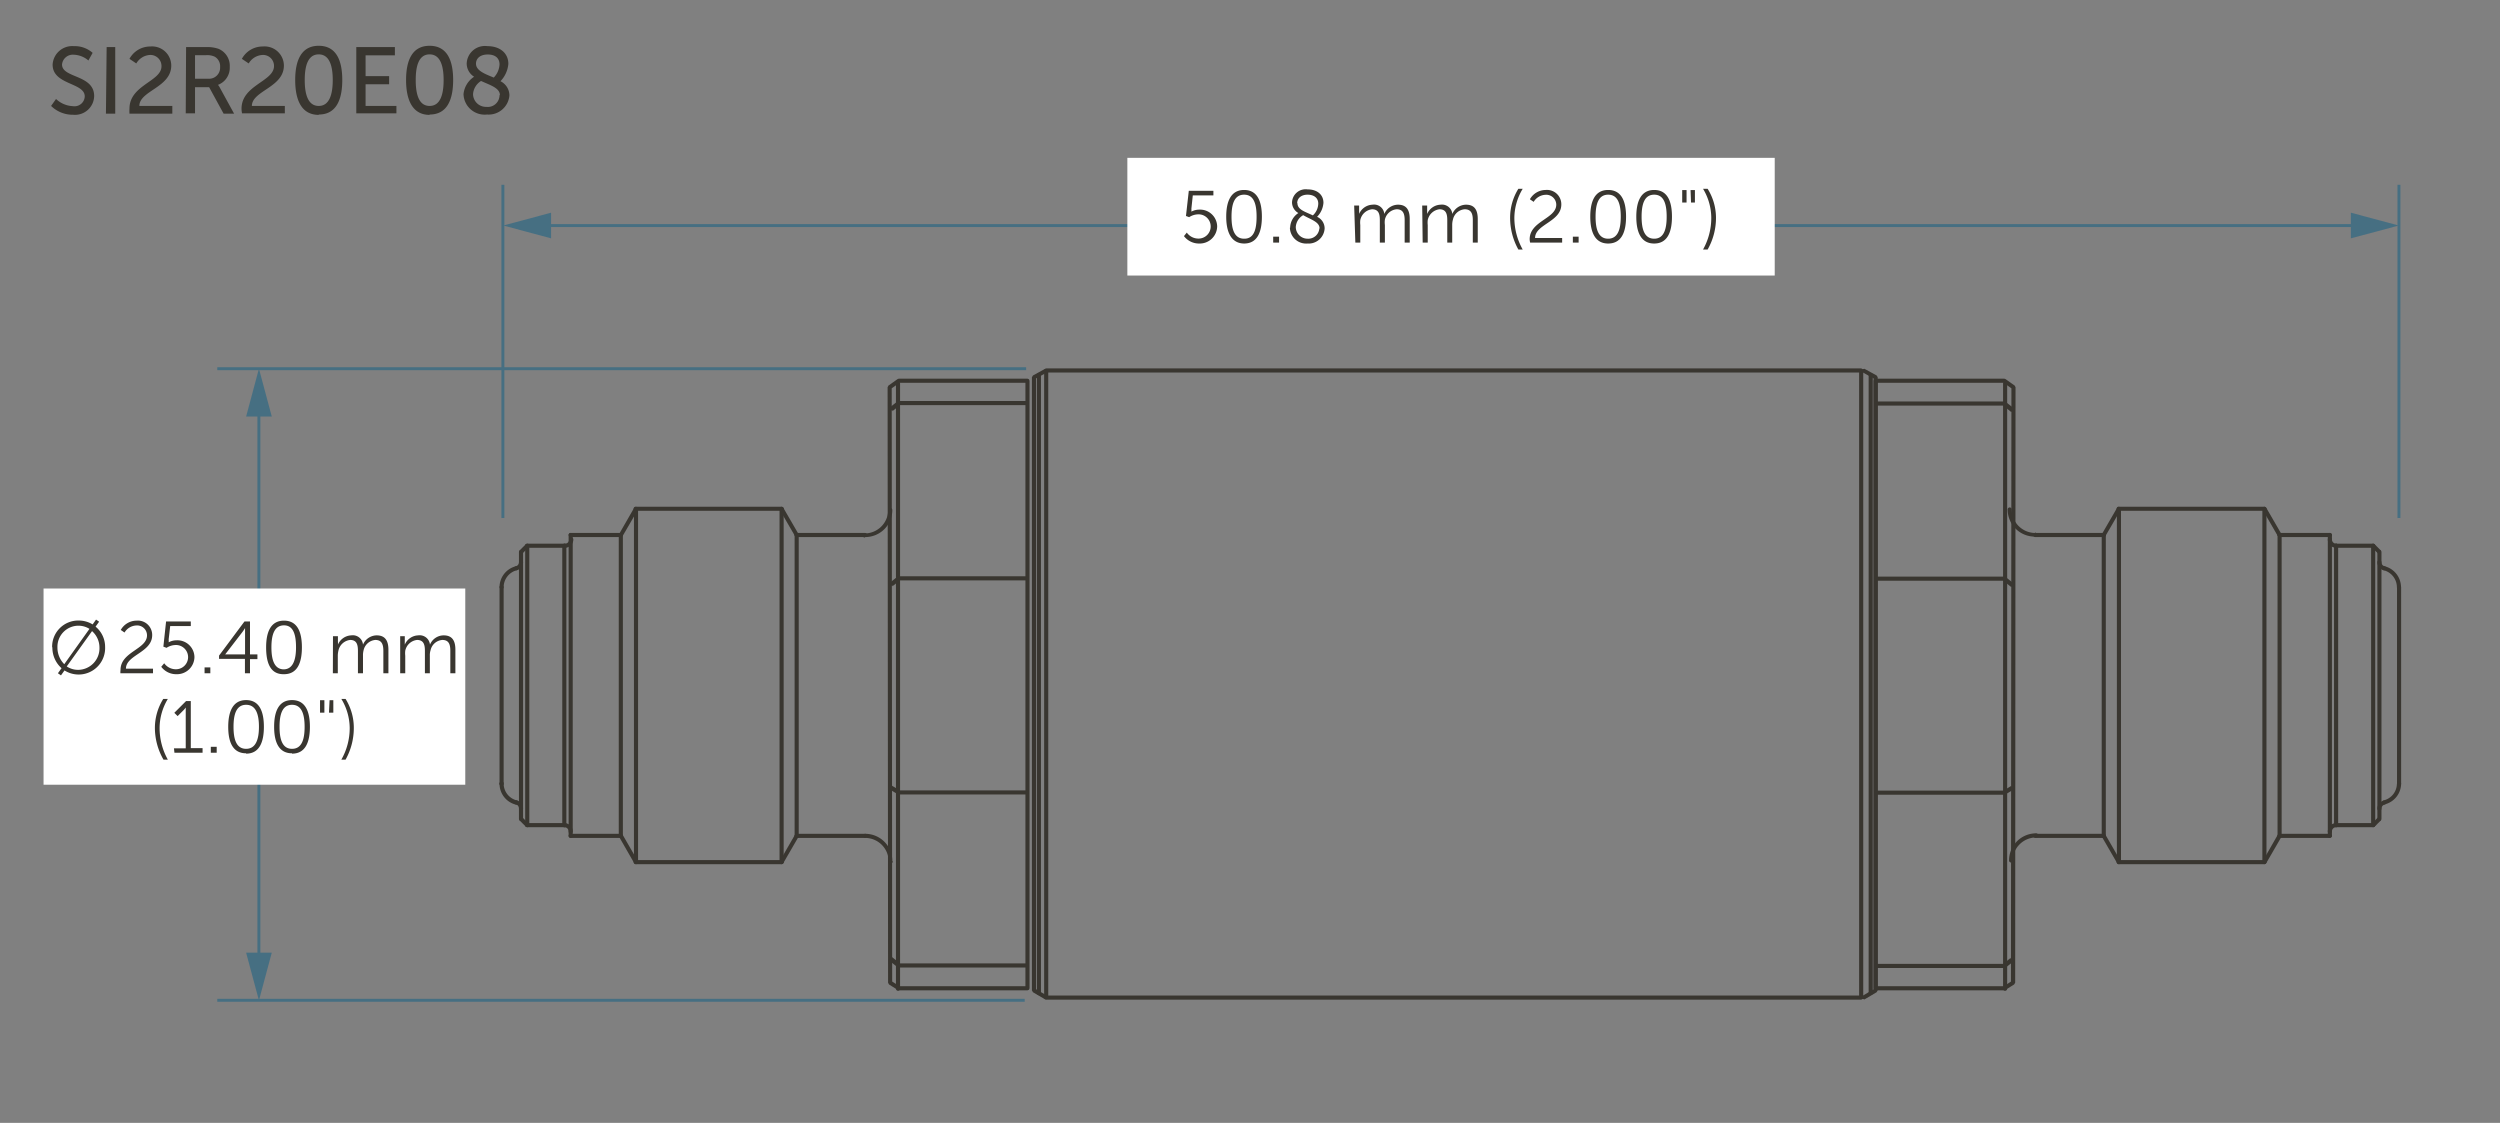
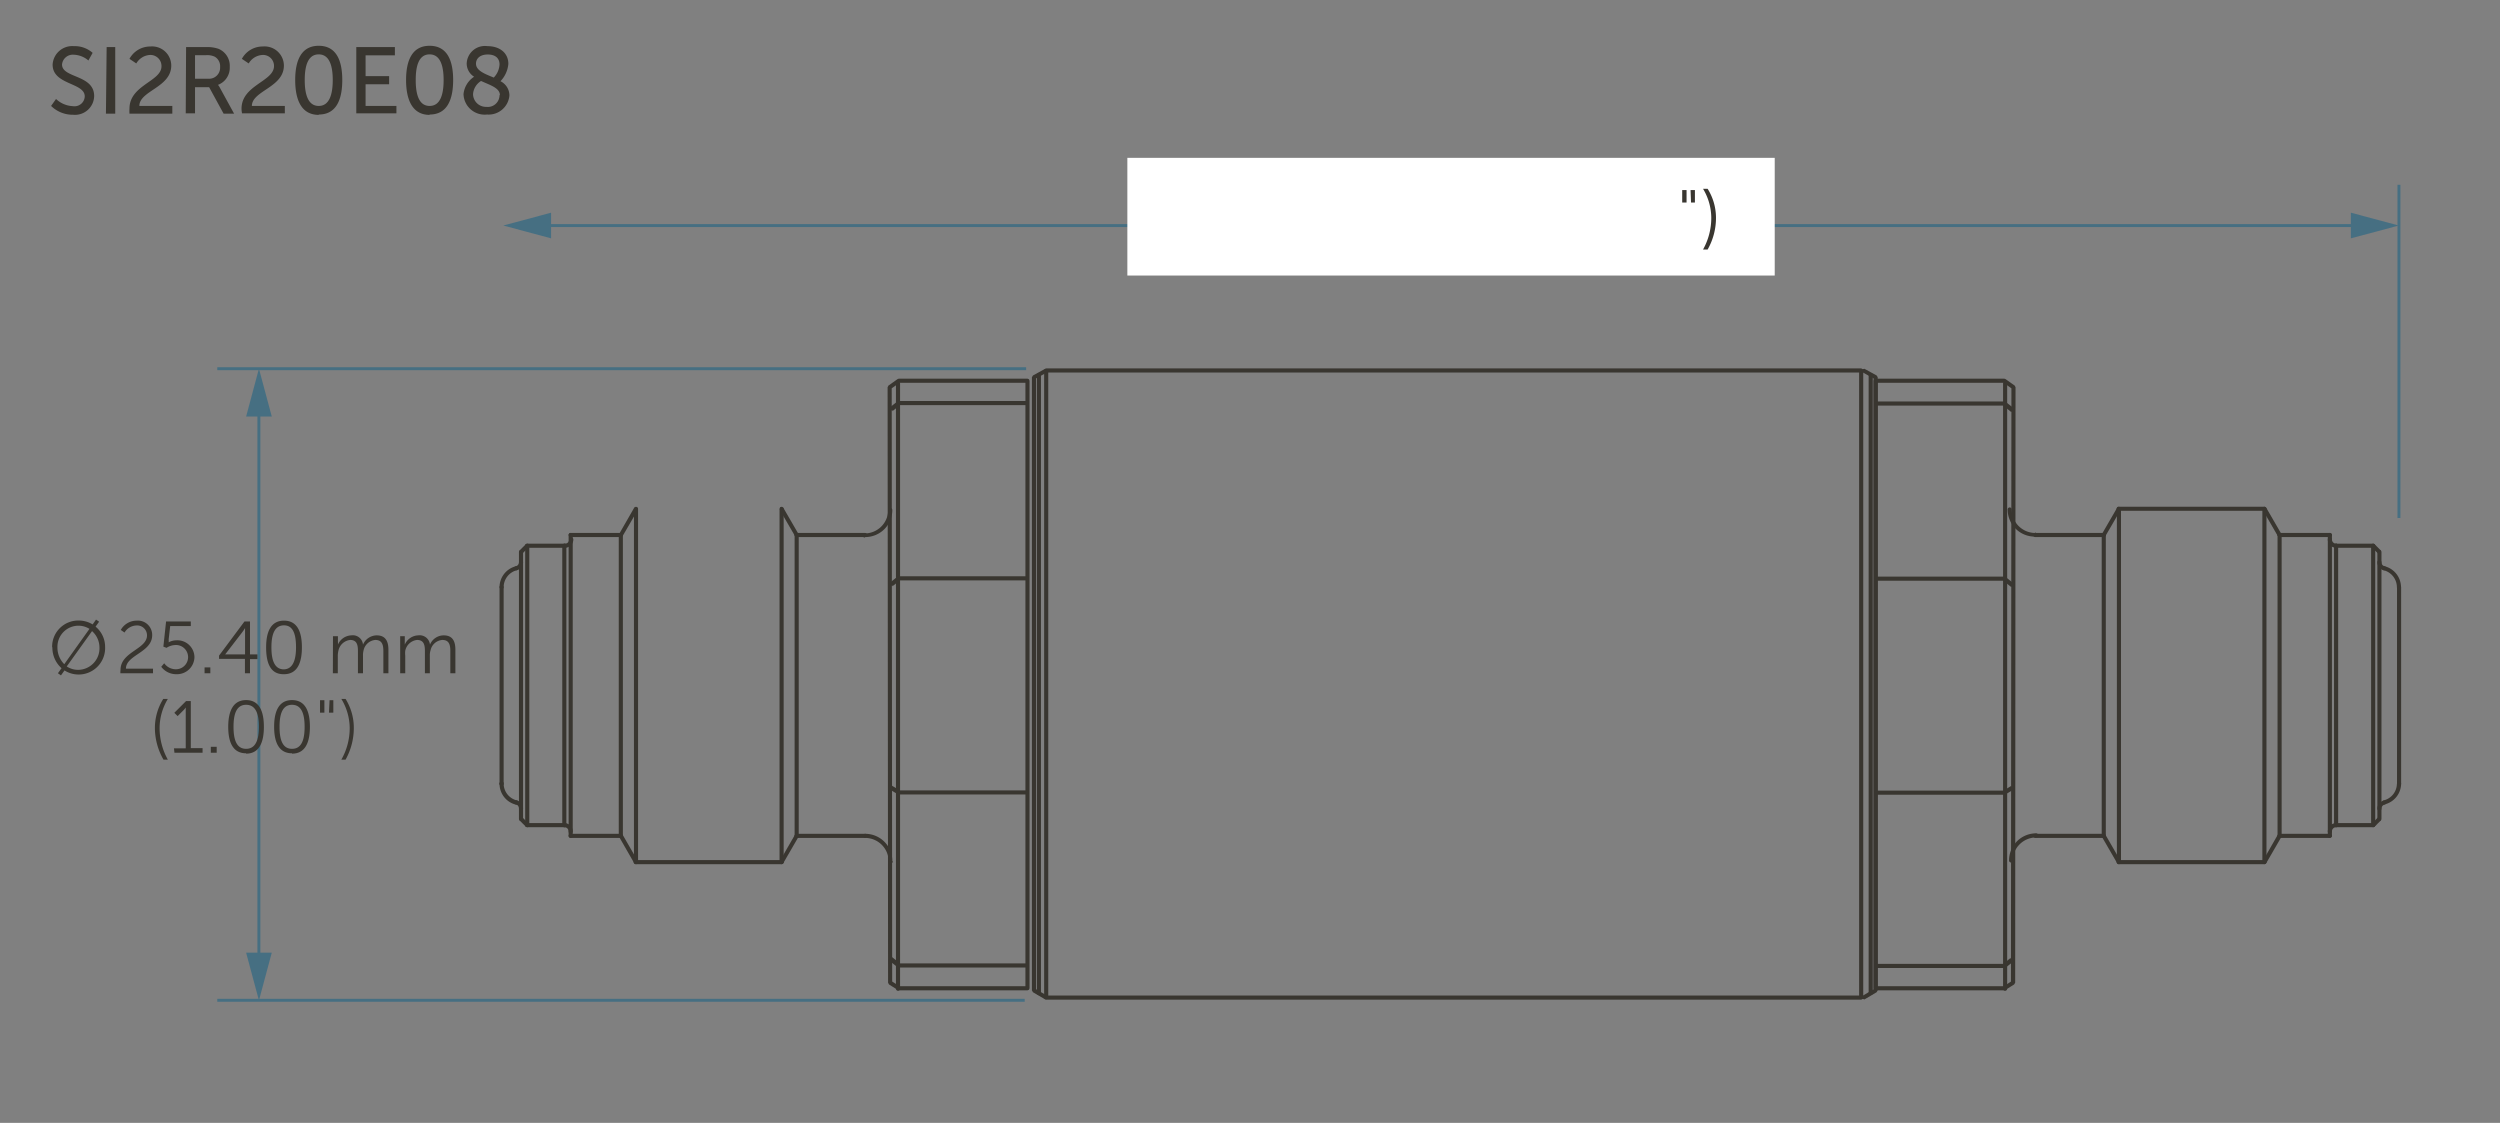
<svg xmlns="http://www.w3.org/2000/svg" viewBox="0 0 212.4 95.4">
  <rect x="0" y="0" width="212.4" height="95.4" fill="#808080" stroke="none" />
  <defs>
    <style>
      .cls-1 {
        fill: #393630;
      }

      .cls-2 {
        fill: #466f82;
      }

      .cls-3 {
        fill: #fff;
      }
    </style>
  </defs>
  <g id="dims">
    <polygon class="cls-1" points="75.62 83.49 75.53 83.64 76.28 84.11 76.37 84.14 87.3 84.14 87.42 84.09 87.47 83.96 87.47 32.35 87.42 32.22 87.3 32.17 76.37 32.17 76.27 32.2 75.48 32.76 75.41 32.9 75.45 83.49 75.53 83.64 75.62 83.49 75.8 83.49 75.76 32.99 76.43 32.52 87.12 32.52 87.12 83.79 76.42 83.79 75.72 83.34 75.62 83.49 75.8 83.49 75.62 83.49" />
    <path class="cls-1" d="M75.81,34.94l.65-.52H87.22a.17.17,0,0,0,.17-.17.17.17,0,0,0-.17-.18H76.4l-.11,0-.7.55,0,.25.25,0Z" />
    <path class="cls-1" d="M75.59,81.65l.7.55.11,0H87.22a.17.17,0,0,0,.17-.18.17.17,0,0,0-.17-.17H76.46l-.65-.52-.25,0,0,.25Z" />
    <path class="cls-1" d="M75.61,67.08l.7.42.09,0H87.22a.16.16,0,0,0,.17-.17.17.17,0,0,0-.17-.18H76.45l-.66-.39-.24.06.06.24Z" />
    <path class="cls-1" d="M75.81,49.82l.65-.51H87.22a.17.17,0,0,0,.17-.18.17.17,0,0,0-.17-.17H76.4l-.11,0-.7.56,0,.24.25,0Z" />
    <path class="cls-1" d="M76.12,32.58V84a.18.18,0,0,0,.18.18.18.18,0,0,0,.17-.18V32.58a.18.18,0,0,0-.17-.17.18.18,0,0,0-.18.17" />
    <polygon class="cls-1" points="171.03 83.49 170.94 83.34 170.23 83.79 159.53 83.79 159.53 32.52 170.22 32.52 170.89 32.99 170.85 83.49 171.03 83.49 170.94 83.34 171.03 83.49 171.21 83.49 171.24 32.9 171.17 32.76 170.38 32.2 170.28 32.17 159.35 32.17 159.23 32.22 159.18 32.35 159.18 83.96 159.23 84.09 159.35 84.14 170.28 84.14 170.37 84.11 171.12 83.64 171.21 83.49 171.03 83.49" />
    <path class="cls-1" d="M171.06,34.66l-.7-.55-.11,0H159.43a.17.17,0,0,0-.17.18.17.17,0,0,0,.17.17h10.76l.65.52.25,0,0-.25Z" />
    <path class="cls-1" d="M170.84,81.37l-.65.52H159.43a.17.17,0,0,0-.17.17.17.17,0,0,0,.17.18h10.82l.11,0,.7-.55,0-.25-.25,0Z" />
    <path class="cls-1" d="M170.86,66.78l-.65.39H159.43a.17.17,0,0,0-.17.18.16.16,0,0,0,.17.17h10.82l.09,0,.7-.42.06-.24-.24-.06Z" />
    <path class="cls-1" d="M171.06,49.55l-.7-.56-.11,0H159.43a.17.17,0,0,0-.17.17.17.17,0,0,0,.17.18h10.76l.65.51.25,0,0-.24Z" />
    <path class="cls-1" d="M170.18,32.58V84a.18.18,0,0,0,.18.18.18.18,0,0,0,.17-.18V32.58a.18.18,0,0,0-.17-.17.18.18,0,0,0-.18.17" />
    <polygon class="cls-1" points="88.98 84.61 88.02 84.04 88.02 34.01 88.02 32.15 88.97 31.63 89.04 31.39 88.8 31.33 87.76 31.9 87.67 32.05 87.67 34.01 87.67 84.14 87.76 84.3 88.8 84.91 89.04 84.85 88.98 84.61 88.98 84.61" />
    <polygon class="cls-1" points="158.13 84.76 158.13 84.58 89.06 84.58 89.06 31.65 157.95 31.65 157.95 84.76 158.13 84.76 158.13 84.58 158.13 84.76 158.3 84.76 158.3 31.48 158.25 31.36 158.13 31.3 88.88 31.3 88.76 31.36 88.71 31.48 88.71 84.76 88.76 84.88 88.88 84.93 158.13 84.93 158.25 84.88 158.3 84.76 158.13 84.76" />
    <path class="cls-1" d="M88.09,31.87v52.5a.17.17,0,0,0,.18.17.16.16,0,0,0,.17-.17V31.87a.17.17,0,0,0-.17-.18.18.18,0,0,0-.18.18" />
    <polygon class="cls-1" points="158.41 84.91 159.44 84.3 159.53 84.14 159.53 34.01 159.53 32.05 159.44 31.9 158.4 31.33 158.17 31.39 158.24 31.63 159.18 32.15 159.18 34.01 159.18 84.05 158.23 84.61 158.17 84.85 158.41 84.91 158.41 84.91" />
    <path class="cls-1" d="M158.76,31.87v52.5a.17.17,0,0,0,.18.17.17.17,0,0,0,.17-.17V31.87a.18.18,0,0,0-.17-.18.18.18,0,0,0-.18.18" />
    <polygon class="cls-1" points="203.81 66.59 203.67 66.7 203.68 66.71 203.92 66.73 203.93 66.72 203.99 66.59 203.94 66.45 203.93 66.45 203.79 66.4 203.67 66.47 203.66 66.48 203.67 66.7 203.81 66.59 203.94 66.69 203.95 66.68 203.81 66.58 203.69 66.71 203.7 66.72 203.82 66.59 203.71 66.45 203.7 66.45 203.81 66.59 203.94 66.48 203.94 66.47 203.81 66.59 203.94 66.69 203.81 66.59" />
    <polyline class="cls-1" points="180.17 73.16 178.88 70.92 178.65 70.86 178.58 71.1 179.87 73.33 180.11 73.39 180.17 73.16" />
    <polyline class="cls-1" points="178.88 45.54 180.17 43.32 180.11 43.08 179.87 43.14 178.58 45.37 178.65 45.61 178.88 45.54" />
    <path class="cls-1" d="M192.39,73.07H180a.17.17,0,0,0-.17.17.17.17,0,0,0,.17.18h12.37a.17.17,0,0,0,.17-.18.17.17,0,0,0-.17-.17" />
    <path class="cls-1" d="M180,43.4h12.37a.16.16,0,0,0,.17-.17.17.17,0,0,0-.17-.18H180a.17.17,0,0,0-.17.18.16.16,0,0,0,.17.17" />
    <polyline class="cls-1" points="192.24 43.32 193.52 45.54 193.76 45.61 193.83 45.37 192.54 43.14 192.3 43.08 192.24 43.32" />
    <polyline class="cls-1" points="193.52 70.92 192.24 73.16 192.3 73.39 192.54 73.33 193.83 71.1 193.76 70.86 193.52 70.92" />
    <path class="cls-1" d="M171,73.15a2,2,0,0,1,2-2,.18.18,0,0,0,.17-.18.18.18,0,0,0-.17-.17,2.3,2.3,0,0,0-2.31,2.31.17.17,0,0,0,.17.17.17.17,0,0,0,.18-.17Z" />
    <path class="cls-1" d="M172.92,45.28a2,2,0,0,1-2-2,.18.18,0,0,0-.18-.17.18.18,0,0,0-.17.17,2.3,2.3,0,0,0,2.31,2.31.18.18,0,0,0,.17-.17.18.18,0,0,0-.17-.18Z" />
    <path class="cls-1" d="M178.73,70.84h-5.81a.18.18,0,0,0-.18.17.18.18,0,0,0,.18.18h5.81a.18.18,0,0,0,.18-.18.18.18,0,0,0-.18-.17" />
    <path class="cls-1" d="M172.92,45.63h5.81a.18.18,0,0,0,.18-.17.18.18,0,0,0-.18-.18h-5.81a.18.18,0,0,0-.18.18.18.18,0,0,0,.18.17" />
    <path class="cls-1" d="M197.94,70.84h-4.27a.18.18,0,0,0-.17.17.18.18,0,0,0,.17.18h4.27a.18.18,0,0,0,.18-.18.18.18,0,0,0-.18-.17" />
    <path class="cls-1" d="M193.67,45.63h4.27a.18.18,0,0,0,.18-.17.18.18,0,0,0-.18-.18h-4.27a.18.18,0,0,0-.17.18.18.18,0,0,0,.17.17" />
    <path class="cls-1" d="M198.12,70.64a.36.36,0,0,1,.36-.36.18.18,0,0,0,.17-.17.18.18,0,0,0-.17-.18.71.71,0,0,0-.71.71.17.17,0,0,0,.17.18.18.18,0,0,0,.18-.18Z" />
    <path class="cls-1" d="M198.48,46.19a.36.36,0,0,1-.36-.36.17.17,0,0,0-.18-.17.16.16,0,0,0-.17.17.71.71,0,0,0,.71.71.18.18,0,0,0,.17-.18.18.18,0,0,0-.17-.17Z" />
    <path class="cls-1" d="M201.62,69.93h-3.14a.18.18,0,0,0-.18.18.18.18,0,0,0,.18.17h3.14a.18.18,0,0,0,.18-.17.18.18,0,0,0-.18-.18" />
    <path class="cls-1" d="M198.48,46.54h3.14a.18.18,0,0,0,.18-.18.18.18,0,0,0-.18-.17h-3.14a.18.18,0,0,0-.18.17.18.18,0,0,0,.18.18" />
    <polyline class="cls-1" points="201.5 46.49 202.03 47.02 202.28 47.02 202.28 46.77 201.75 46.24 201.5 46.24 201.5 46.49" />
    <polyline class="cls-1" points="202.03 69.45 201.5 69.98 201.5 70.23 201.75 70.23 202.28 69.7 202.28 69.45 202.03 69.45" />
    <path class="cls-1" d="M202.33,68.71a.35.35,0,0,1,.27-.35.17.17,0,0,0-.08-.34.71.71,0,0,0-.54.69.18.18,0,0,0,.18.17.18.18,0,0,0,.17-.17Z" />
    <path class="cls-1" d="M202.6,48.11a.35.35,0,0,1-.27-.35.18.18,0,0,0-.17-.17.18.18,0,0,0-.18.17.71.71,0,0,0,.54.69.17.17,0,1,0,.08-.34Z" />
    <path class="cls-1" d="M180.2,73.24v-30a.18.18,0,0,0-.18-.18.17.17,0,0,0-.17.18v30a.17.17,0,0,0,.17.18.18.18,0,0,0,.18-.18" />
-     <path class="cls-1" d="M178.91,71V45.46a.18.18,0,0,0-.18-.18.18.18,0,0,0-.17.18V71a.18.18,0,0,0,.17.18.18.18,0,0,0,.18-.18" />
+     <path class="cls-1" d="M178.91,71V45.46a.18.18,0,0,0-.18-.18.18.18,0,0,0-.17.18V71" />
    <path class="cls-1" d="M192.56,73.24v-30a.17.17,0,0,0-.17-.18.18.18,0,0,0-.18.18v30a.18.18,0,0,0,.18.18.17.17,0,0,0,.17-.18" />
    <path class="cls-1" d="M193.85,71V45.46a.18.18,0,0,0-.18-.18.18.18,0,0,0-.17.18V71a.18.18,0,0,0,.17.18.18.18,0,0,0,.18-.18" />
    <path class="cls-1" d="M198.12,71V45.46a.18.18,0,0,0-.18-.18.17.17,0,0,0-.17.18V71a.17.17,0,0,0,.17.18.18.18,0,0,0,.18-.18" />
    <path class="cls-1" d="M201.45,46.36V70.11a.18.18,0,0,0,.17.17.18.18,0,0,0,.18-.17V46.36a.18.18,0,0,0-.18-.17.18.18,0,0,0-.17.17" />
    <path class="cls-1" d="M202.33,69.57V46.9a.18.18,0,0,0-.17-.18.18.18,0,0,0-.18.18V69.57a.18.18,0,0,0,.18.18.18.18,0,0,0,.17-.18" />
    <path class="cls-1" d="M203.64,66.59A1.47,1.47,0,0,1,202.52,68a.17.17,0,1,0,.08.34A1.83,1.83,0,0,0,204,66.59a.18.18,0,0,0-.18-.18.17.17,0,0,0-.17.18Z" />
    <path class="cls-1" d="M204,66.59V49.89a.18.18,0,0,0-.18-.18.17.17,0,0,0-.17.18v16.7a.17.17,0,0,0,.17.17.18.18,0,0,0,.18-.17" />
    <path class="cls-1" d="M202.52,48.45a1.49,1.49,0,0,1,1.12,1.44.17.17,0,0,0,.17.17.18.18,0,0,0,.18-.17,1.84,1.84,0,0,0-1.39-1.78.17.17,0,1,0-.08.34Z" />
    <path class="cls-1" d="M198.65,70.11V46.36a.18.18,0,0,0-.17-.17.18.18,0,0,0-.18.17V70.11a.18.18,0,0,0,.18.17.18.18,0,0,0,.17-.17" />
    <polygon class="cls-1" points="42.62 66.59 42.48 66.47 42.48 66.48 42.61 66.59 42.72 66.46 42.72 66.45 42.6 66.59 42.72 66.71 42.73 66.71 42.61 66.58 42.47 66.68 42.48 66.69 42.62 66.59 42.48 66.47 42.62 66.59 42.76 66.48 42.75 66.47 42.63 66.4 42.49 66.45 42.48 66.46 42.43 66.59 42.49 66.72 42.5 66.73 42.74 66.71 42.75 66.7 42.76 66.48 42.62 66.59" />
    <polyline class="cls-1" points="66.55 73.33 67.84 71.1 67.78 70.86 67.54 70.92 66.25 73.16 66.31 73.39 66.55 73.33" />
    <polyline class="cls-1" points="67.84 45.37 66.55 43.14 66.31 43.08 66.25 43.32 67.54 45.54 67.78 45.61 67.84 45.37" />
    <path class="cls-1" d="M54,73.42H66.4a.18.18,0,0,0,.18-.18.18.18,0,0,0-.18-.17H54a.18.18,0,0,0-.17.17.18.18,0,0,0,.17.18" />
-     <path class="cls-1" d="M66.4,43.05H54a.18.18,0,0,0-.17.18.17.17,0,0,0,.17.17H66.4a.17.17,0,0,0,.18-.17.18.18,0,0,0-.18-.18" />
    <polyline class="cls-1" points="53.88 43.14 52.6 45.37 52.66 45.61 52.9 45.54 54.19 43.32 54.12 43.08 53.88 43.14" />
    <polyline class="cls-1" points="52.6 71.1 53.88 73.33 54.12 73.39 54.19 73.16 52.9 70.92 52.66 70.86 52.6 71.1" />
    <path class="cls-1" d="M75.81,73.15a2.3,2.3,0,0,0-2.31-2.31.18.18,0,0,0-.17.17.18.18,0,0,0,.17.18,2,2,0,0,1,2,2,.17.17,0,0,0,.18.17.17.17,0,0,0,.17-.17Z" />
    <path class="cls-1" d="M73.5,45.63a2.3,2.3,0,0,0,2.31-2.31.18.18,0,0,0-.17-.17.18.18,0,0,0-.18.17,2,2,0,0,1-2,2,.18.18,0,0,0-.17.18.18.18,0,0,0,.17.17Z" />
    <path class="cls-1" d="M67.69,71.19H73.5a.18.18,0,0,0,.18-.18.18.18,0,0,0-.18-.17H67.69a.18.18,0,0,0-.18.17.18.18,0,0,0,.18.18" />
    <path class="cls-1" d="M73.5,45.28H67.69a.18.18,0,0,0-.18.18.18.18,0,0,0,.18.17H73.5a.18.18,0,0,0,.18-.17.18.18,0,0,0-.18-.18" />
    <path class="cls-1" d="M48.48,71.19h4.27a.18.18,0,0,0,.17-.18.18.18,0,0,0-.17-.17H48.48a.17.17,0,0,0-.17.17.17.17,0,0,0,.17.18" />
    <path class="cls-1" d="M52.75,45.28H48.48a.17.17,0,0,0-.17.18.17.17,0,0,0,.17.17h4.27a.18.18,0,0,0,.17-.17.18.18,0,0,0-.17-.18" />
    <path class="cls-1" d="M48.66,70.64a.71.71,0,0,0-.71-.71.18.18,0,0,0-.18.18.18.18,0,0,0,.18.17.36.36,0,0,1,.36.36.17.17,0,0,0,.17.18.18.18,0,0,0,.18-.18Z" />
    <path class="cls-1" d="M48,46.54a.71.71,0,0,0,.71-.71.17.17,0,0,0-.18-.17.16.16,0,0,0-.17.17.36.36,0,0,1-.36.36.18.18,0,0,0-.18.17.18.18,0,0,0,.18.18Z" />
    <path class="cls-1" d="M44.8,70.28H48a.18.18,0,0,0,.17-.17.18.18,0,0,0-.17-.18H44.8a.18.18,0,0,0-.18.18.18.18,0,0,0,.18.17" />
    <path class="cls-1" d="M48,46.19H44.8a.18.18,0,0,0-.18.17.18.18,0,0,0,.18.18H48a.18.18,0,0,0,.17-.18.18.18,0,0,0-.17-.17" />
    <polyline class="cls-1" points="44.67 46.24 44.14 46.77 44.14 47.02 44.39 47.02 44.92 46.49 44.92 46.24 44.67 46.24" />
    <polyline class="cls-1" points="44.14 69.7 44.67 70.23 44.92 70.23 44.92 69.98 44.39 69.45 44.14 69.45 44.14 69.7" />
    <path class="cls-1" d="M44.44,68.71A.71.71,0,0,0,43.9,68a.18.18,0,0,0-.21.13.18.18,0,0,0,.13.21.35.35,0,0,1,.27.35.18.18,0,0,0,.18.17.18.18,0,0,0,.17-.17Z" />
    <path class="cls-1" d="M43.9,48.45a.71.71,0,0,0,.54-.69.18.18,0,0,0-.17-.17.18.18,0,0,0-.18.17.35.35,0,0,1-.27.35.18.18,0,0,0-.13.21.18.18,0,0,0,.21.13Z" />
    <path class="cls-1" d="M66.58,73.24v-30a.18.18,0,0,0-.18-.18.18.18,0,0,0-.17.18v30a.18.18,0,0,0,.17.18.18.18,0,0,0,.18-.18" />
    <path class="cls-1" d="M67.86,71V45.46a.17.17,0,0,0-.17-.18.18.18,0,0,0-.18.18V71a.18.18,0,0,0,.18.18.17.17,0,0,0,.17-.18" />
    <path class="cls-1" d="M54.21,73.24v-30a.18.18,0,0,0-.18-.18.18.18,0,0,0-.17.18v30a.18.18,0,0,0,.17.18.18.18,0,0,0,.18-.18" />
    <path class="cls-1" d="M52.92,71V45.46a.18.18,0,0,0-.17-.18.18.18,0,0,0-.18.18V71a.18.18,0,0,0,.18.18.18.18,0,0,0,.17-.18" />
    <path class="cls-1" d="M48.66,71V45.46a.18.18,0,0,0-.18-.18.17.17,0,0,0-.17.18V71a.17.17,0,0,0,.17.18.18.18,0,0,0,.18-.18" />
    <path class="cls-1" d="M44.62,46.36V70.11a.18.18,0,0,0,.18.17.17.17,0,0,0,.17-.17V46.36a.17.17,0,0,0-.17-.17.18.18,0,0,0-.18.17" />
    <path class="cls-1" d="M44.44,69.57V46.9a.18.18,0,0,0-.17-.18.18.18,0,0,0-.18.18V69.57a.18.18,0,0,0,.18.18.18.18,0,0,0,.17-.18" />
    <path class="cls-1" d="M42.44,66.59a1.83,1.83,0,0,0,1.38,1.77.17.17,0,0,0,.21-.13A.17.17,0,0,0,43.9,68a1.48,1.48,0,0,1-1.11-1.43.18.18,0,0,0-.18-.18.18.18,0,0,0-.17.18Z" />
    <path class="cls-1" d="M42.79,66.59V49.89a.18.18,0,0,0-.18-.18.18.18,0,0,0-.17.18v16.7a.18.18,0,0,0,.17.17.18.18,0,0,0,.18-.17" />
    <path class="cls-1" d="M43.82,48.11a1.84,1.84,0,0,0-1.38,1.78.18.18,0,0,0,.17.17.18.18,0,0,0,.18-.17,1.49,1.49,0,0,1,1.11-1.44.17.17,0,0,0,.13-.21.17.17,0,0,0-.21-.13Z" />
    <path class="cls-1" d="M48.12,70.11V46.36a.18.18,0,0,0-.17-.17.18.18,0,0,0-.18.17V70.11a.18.18,0,0,0,.18.17.18.18,0,0,0,.17-.17" />
    <path class="cls-1" d="M40.44,5.41c0-.43.34-.78,1-.78s1,.33,1,.85a1.72,1.72,0,0,1-.49,1.11C41.19,6.28,40.44,6,40.44,5.41Zm2,2.67a1,1,0,0,1-1.12,1A1.1,1.1,0,0,1,40.19,8a1.43,1.43,0,0,1,.68-1.12C41.63,7.23,42.47,7.47,42.47,8.08ZM39.38,8a1.8,1.8,0,0,0,2,1.73A1.77,1.77,0,0,0,43.28,8.1a1.36,1.36,0,0,0-.76-1.2,2.44,2.44,0,0,0,.67-1.47c0-.93-.73-1.51-1.78-1.51A1.55,1.55,0,0,0,39.65,5.4a1.33,1.33,0,0,0,.63,1.12A2,2,0,0,0,39.38,8ZM36.5,9c-.92,0-1.18-1-1.18-2.2s.26-2.18,1.18-2.18,1.19,1,1.19,2.18S37.43,9,36.5,9Zm0,.73c1.51,0,2-1.3,2-2.93s-.49-2.91-2-2.91-2,1.29-2,2.91S35,9.76,36.5,9.76Zm-6.23-.1h3.41V9H31.06V7.16h2V6.47h-2V4.7h2.49V4H30.27ZM27.08,9c-.92,0-1.19-1-1.19-2.2s.27-2.18,1.19-2.18,1.19,1,1.19,2.18S28,9,27.08,9Zm0,.73c1.51,0,2-1.3,2-2.93s-.49-2.91-2-2.91-2,1.29-2,2.91S25.57,9.76,27.08,9.76Zm-6.51-.1H24.2V9H21.4c0-1.29,2.72-1.57,2.72-3.43a1.64,1.64,0,0,0-1.79-1.62A2,2,0,0,0,20.55,5l.58.39a1.45,1.45,0,0,1,1.15-.72.93.93,0,0,1,1,.94c0,1.32-2.76,1.61-2.76,3.63A2.22,2.22,0,0,0,20.57,9.66Zm-4-2.94v-2h.91a1.52,1.52,0,0,1,.77.13.93.93,0,0,1,.45.87.94.94,0,0,1-1,1Zm-.79,2.94h.79V7.41h1.2L19,9.66h.89l-1.2-2.19a1.17,1.17,0,0,0-.17-.26h0a1.55,1.55,0,0,0,1-1.53,1.56,1.56,0,0,0-.95-1.53A2.89,2.89,0,0,0,17.53,4H15.81ZM11,9.66h3.64V9h-2.8c0-1.29,2.71-1.57,2.71-3.43a1.63,1.63,0,0,0-1.78-1.62A2,2,0,0,0,11,5l.58.39a1.44,1.44,0,0,1,1.14-.72.94.94,0,0,1,1,.94C13.75,6.92,11,7.21,11,9.23A3.44,3.44,0,0,0,11,9.66Zm-2,0h.79V4H9.06ZM4.34,9a2.63,2.63,0,0,0,1.87.75A1.63,1.63,0,0,0,8,8.16C8,6.33,5.27,6.65,5.27,5.48a.92.92,0,0,1,1-.83,2,2,0,0,1,1.24.49l.36-.65a2.3,2.3,0,0,0-1.6-.57A1.67,1.67,0,0,0,4.47,5.49C4.47,7.23,7.2,7,7.2,8.19a.87.87,0,0,1-1,.83,2.23,2.23,0,0,1-1.44-.61Z" />
-     <polyline class="cls-2" points="42.85 44.01 42.85 15.7 42.6 15.7 42.6 44.01" />
    <polyline class="cls-2" points="203.94 44.01 203.94 15.7 203.69 15.7 203.69 44.01" />
    <polyline class="cls-2" points="45.95 19.29 200.6 19.29 200.6 19.04 45.95 19.04" />
    <polygon class="cls-2" points="46.82 20.25 42.76 19.16 46.82 18.07 46.82 20.25" />
    <polygon class="cls-2" points="199.73 20.25 203.8 19.16 199.73 18.07 199.73 20.25" />
    <rect class="cls-3" x="95.78" y="13.41" width="55" height="10" />
-     <path class="cls-1" d="M140.54,20.28c-.84,0-1.07-.82-1.07-1.87s.23-1.87,1.07-1.87,1.06.82,1.06,1.87S141.37,20.28,140.54,20.28Zm0,.41c1.14,0,1.51-1,1.51-2.28s-.37-2.27-1.51-2.27-1.52,1-1.52,2.27S139.39,20.69,140.54,20.69Zm-3.91-.41c-.84,0-1.07-.82-1.07-1.87s.23-1.87,1.07-1.87,1.07.82,1.07,1.87S137.46,20.28,136.63,20.28Zm0,.41c1.15,0,1.52-1,1.52-2.28s-.37-2.27-1.52-2.27-1.52,1-1.52,2.27S135.49,20.69,136.63,20.69Zm-3-.08h.49v-.5h-.49Zm-3.66,0h2.75v-.39h-2.3c0-1.17,2.23-1.37,2.23-2.85a1.22,1.22,0,0,0-1.34-1.23,1.55,1.55,0,0,0-1.33.79l.32.22a1.23,1.23,0,0,1,1-.6.85.85,0,0,1,.92.84c0,1.19-2.26,1.39-2.26,2.94A1.41,1.41,0,0,0,130,20.61Zm-1,.59h.4a5.5,5.5,0,0,1-.71-2.7,4.84,4.84,0,0,1,.71-2.46H129a4.64,4.64,0,0,0-.7,2.46A5.53,5.53,0,0,0,129,21.2Zm-8.1-.59h.43V19.12a1.93,1.93,0,0,1,0-.42,1.16,1.16,0,0,1,1-.92c.59,0,.66.46.66.93v1.9h.42V19.12a1.65,1.65,0,0,1,.06-.46,1.11,1.11,0,0,1,1-.88c.58,0,.69.42.69.93v1.9h.42v-2c0-.78-.28-1.22-1-1.22a1.28,1.28,0,0,0-1.16.79h0a.88.88,0,0,0-1-.79,1.29,1.29,0,0,0-1.14.79h0s0-.11,0-.25v-.47h-.42Zm-5.72,0h.42V19.12a1.93,1.93,0,0,1,0-.42,1.15,1.15,0,0,1,1-.92c.59,0,.66.46.66.93v1.9h.43V19.12a1.66,1.66,0,0,1,0-.46,1.12,1.12,0,0,1,1-.88c.57,0,.68.42.68.93v1.9h.43v-2c0-.78-.28-1.22-1-1.22a1.28,1.28,0,0,0-1.16.79h0a.87.87,0,0,0-1-.79,1.29,1.29,0,0,0-1.14.79h0a1.55,1.55,0,0,0,0-.25v-.47h-.42Zm-4.94-3.35c0-.4.32-.72.88-.72s.91.29.91.76a1.4,1.4,0,0,1-.46,1C110.93,18,110.23,17.83,110.23,17.26Zm1.88,2.15a.94.94,0,0,1-1,.87,1,1,0,0,1-1-1,1.25,1.25,0,0,1,.63-1C111.34,18.65,112.11,18.84,112.11,19.41Zm-2.5-.06a1.38,1.38,0,0,0,1.49,1.34,1.36,1.36,0,0,0,1.46-1.27,1.08,1.08,0,0,0-.64-1,1.89,1.89,0,0,0,.54-1.19c0-.69-.53-1.14-1.35-1.14a1.16,1.16,0,0,0-1.32,1.11,1.05,1.05,0,0,0,.54.9A1.53,1.53,0,0,0,109.61,19.35Zm-1.42,1.26h.5v-.5h-.5Zm-2.47-.33c-.84,0-1.07-.82-1.07-1.87s.23-1.87,1.07-1.87,1.06.82,1.06,1.87S106.55,20.28,105.72,20.28Zm0,.41c1.14,0,1.51-1,1.51-2.28s-.37-2.27-1.51-2.27-1.52,1-1.52,2.27S104.58,20.69,105.72,20.69Zm-5.11-.63a1.6,1.6,0,0,0,1.29.63,1.48,1.48,0,0,0,1.53-1.45,1.45,1.45,0,0,0-1.52-1.43,1.41,1.41,0,0,0-.67.17h0a1.78,1.78,0,0,0,0-.25l.12-1.13h1.75v-.39H101l-.24,2.14.27.1a1.48,1.48,0,0,1,.8-.24,1,1,0,1,1,0,2.06,1.21,1.21,0,0,1-1-.51Z" />
    <path class="cls-1" d="M142.92,17.21h.37V16.15h-.37Zm.75,0H144V16.15h-.37Z" />
    <path class="cls-1" d="M145.08,21.2a5.43,5.43,0,0,0,.71-2.7,4.65,4.65,0,0,0-.71-2.46h-.39a4.82,4.82,0,0,1,.7,2.46,5.49,5.49,0,0,1-.7,2.7Z" />
    <polyline class="cls-2" points="87.18 31.2 18.46 31.2 18.46 31.45 87.18 31.45" />
    <polyline class="cls-2" points="21.87 34.52 21.87 81.8 22.12 81.8 22.12 34.52" />
    <polygon class="cls-2" points="20.91 35.39 22 31.32 23.09 35.39 20.91 35.39" />
    <polygon class="cls-2" points="20.91 80.94 22 85 23.09 80.94 20.91 80.94" />
-     <rect class="cls-3" x="3.7" y="50" width="35.83" height="16.67" />
    <path class="cls-1" d="M4.88,55a1.79,1.79,0,0,1,1.79-1.84,1.74,1.74,0,0,1,.93.27l-2.14,3A2,2,0,0,1,4.88,55Zm3.57,0a1.83,1.83,0,0,1-1.78,1.91,1.73,1.73,0,0,1-1-.29l2.15-3A1.86,1.86,0,0,1,8.45,55Zm-4,0a2.33,2.33,0,0,0,.78,1.77l-.31.43.26.18.3-.42a2.25,2.25,0,0,0,3.45-2,2.22,2.22,0,0,0-.81-1.72l.3-.42-.26-.18-.29.41a2.28,2.28,0,0,0-1.18-.33A2.22,2.22,0,0,0,4.43,55Z" />
    <path class="cls-1" d="M34,57.2h.43V55.71a1.93,1.93,0,0,1,0-.42,1.15,1.15,0,0,1,1-.92c.6,0,.67.46.67.94V57.2h.42V55.71a1.35,1.35,0,0,1,.06-.46,1.11,1.11,0,0,1,1-.88c.58,0,.68.42.68.94V57.2h.43v-2c0-.78-.28-1.22-1-1.22a1.27,1.27,0,0,0-1.16.79h0a.88.88,0,0,0-1-.79,1.29,1.29,0,0,0-1.14.79h0s0-.11,0-.25v-.47H34Zm-5.72,0h.42V55.71a1.93,1.93,0,0,1,.05-.42,1.15,1.15,0,0,1,1-.92c.59,0,.66.46.66.94V57.2h.43V55.71a1.66,1.66,0,0,1,.05-.46,1.12,1.12,0,0,1,1-.88c.57,0,.68.42.68.94V57.2H33v-2c0-.78-.29-1.22-1-1.22a1.28,1.28,0,0,0-1.16.79h0a.87.87,0,0,0-1-.79,1.29,1.29,0,0,0-1.13.79h0a1.55,1.55,0,0,0,0-.25v-.47h-.42Zm-4.15-.33c-.83,0-1.07-.82-1.07-1.87s.24-1.87,1.07-1.87S25.15,54,25.15,55,24.92,56.87,24.08,56.87Zm0,.41c1.15,0,1.52-1,1.52-2.28s-.37-2.27-1.52-2.27-1.52,1-1.52,2.27S22.94,57.28,24.08,57.28ZM19.13,55.6h0l1.47-1.91c.12-.16.22-.33.22-.33h0s0,.22,0,.41V55.6Zm-.52.38h2.2V57.2h.43V56h.63V55.6h-.63V52.8h-.47l-2.16,2.9ZM17.38,57.2h.49v-.5h-.49Zm-3.68-.55a1.58,1.58,0,0,0,1.29.63,1.48,1.48,0,0,0,1.53-1.45A1.45,1.45,0,0,0,15,54.4a1.41,1.41,0,0,0-.67.17h0a1.25,1.25,0,0,0,0-.25l.13-1.13h1.75V52.8H14.11l-.23,2.14.27.1a1.48,1.48,0,0,1,.8-.24,1,1,0,1,1,0,2.06,1.21,1.21,0,0,1-1-.51Zm-3.47.55H13v-.39h-2.3c0-1.17,2.23-1.37,2.23-2.85a1.22,1.22,0,0,0-1.34-1.23,1.55,1.55,0,0,0-1.33.79l.32.22a1.23,1.23,0,0,1,1-.6.84.84,0,0,1,.91.84c0,1.19-2.25,1.39-2.25,2.94A1.37,1.37,0,0,0,10.23,57.2Z" />
    <path class="cls-1" d="M24.81,63.62c-.83,0-1.06-.82-1.06-1.87s.23-1.87,1.06-1.87,1.07.82,1.07,1.87S25.65,63.62,24.81,63.62Zm0,.41c1.15,0,1.52-1,1.52-2.28s-.37-2.27-1.52-2.27-1.52,1-1.52,2.27S23.67,64,24.81,64Zm-3.9-.41c-.84,0-1.07-.82-1.07-1.87s.23-1.87,1.07-1.87S22,60.7,22,61.75,21.74,63.62,20.91,63.62Zm0,.41c1.14,0,1.51-1,1.51-2.28s-.37-2.27-1.51-2.27-1.52,1-1.52,2.27S19.76,64,20.91,64Zm-3-.08h.5v-.5h-.5Zm-3.09,0h2.39v-.39h-1v-4h-.4l-1,1,.28.28.47-.47a1.4,1.4,0,0,0,.22-.26h0s0,.12,0,.24v3.23h-1Zm-.95.59h.39a5.49,5.49,0,0,1-.7-2.7,4.82,4.82,0,0,1,.7-2.46h-.39a4.67,4.67,0,0,0-.71,2.46A5.43,5.43,0,0,0,13.89,64.54Z" />
    <path class="cls-1" d="M27.19,60.55h.37V59.49h-.37Zm.76,0h.37V59.49H28Z" />
    <path class="cls-1" d="M29.36,64.54a5.53,5.53,0,0,0,.7-2.7,4.66,4.66,0,0,0-.7-2.46H29a4.84,4.84,0,0,1,.71,2.46,5.4,5.4,0,0,1-.71,2.7Z" />
    <polyline class="cls-2" points="87.06 84.86 18.46 84.86 18.46 85.11 87.06 85.11" />
  </g>
</svg>